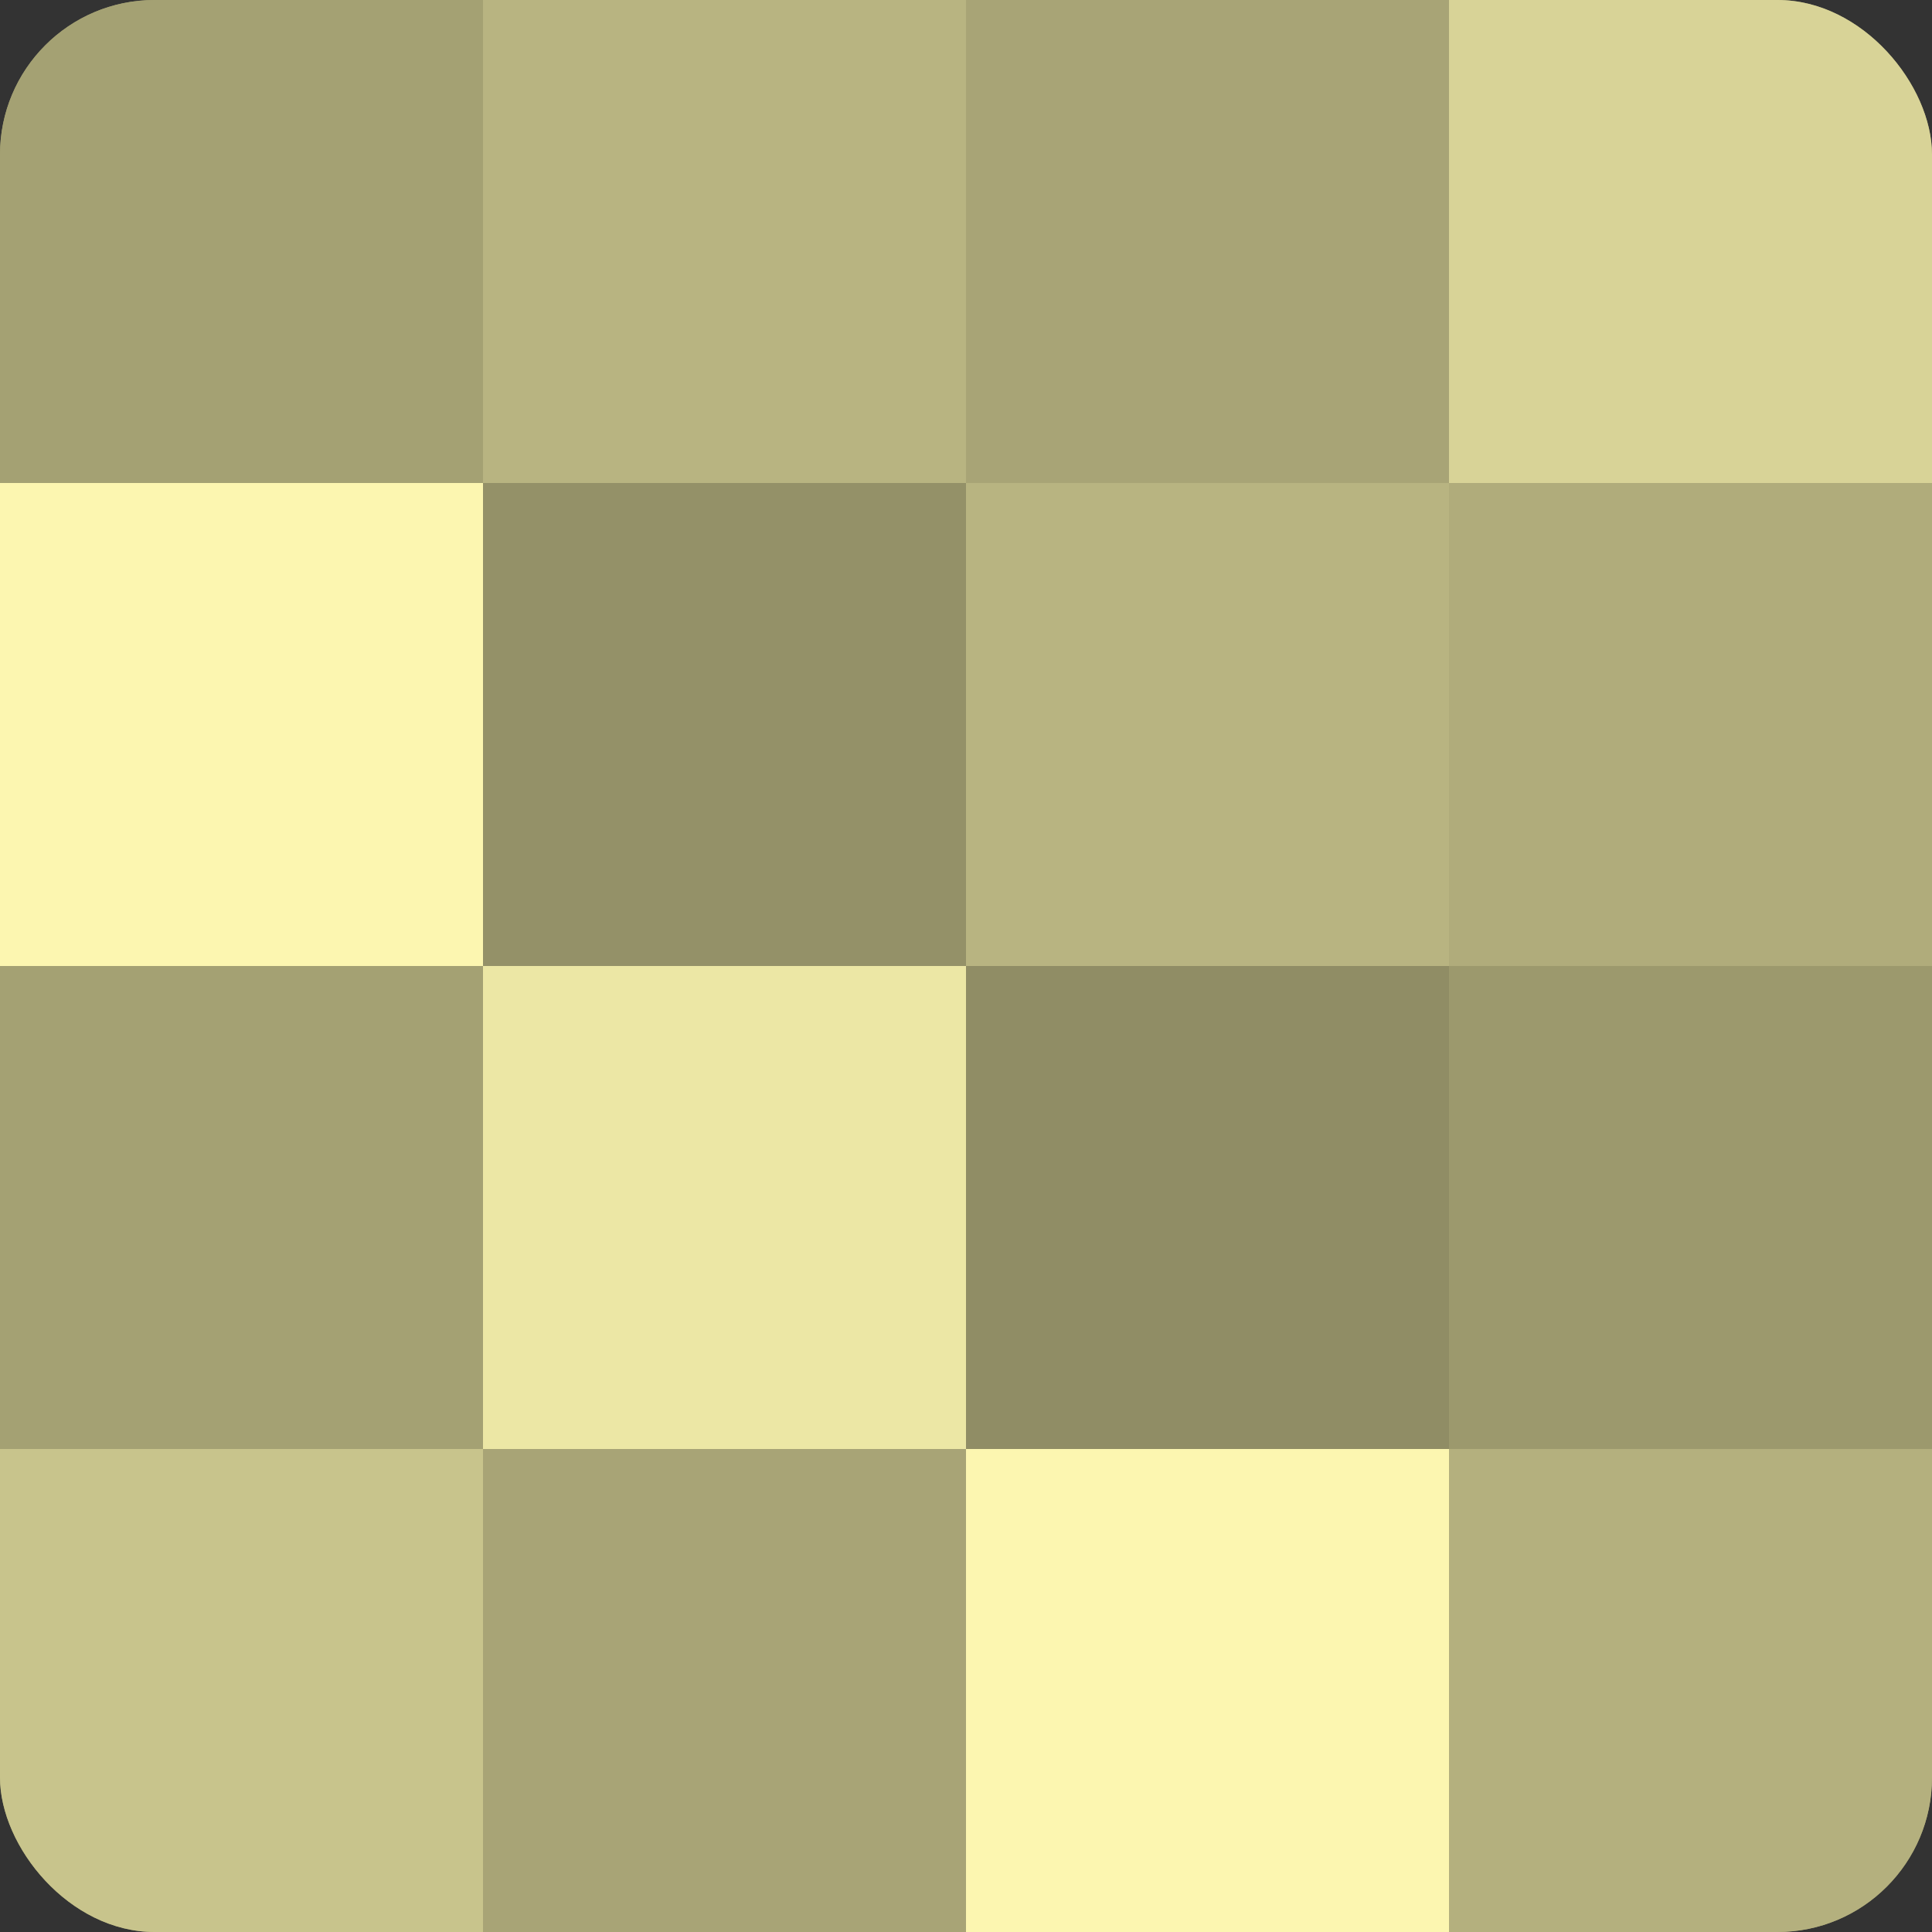
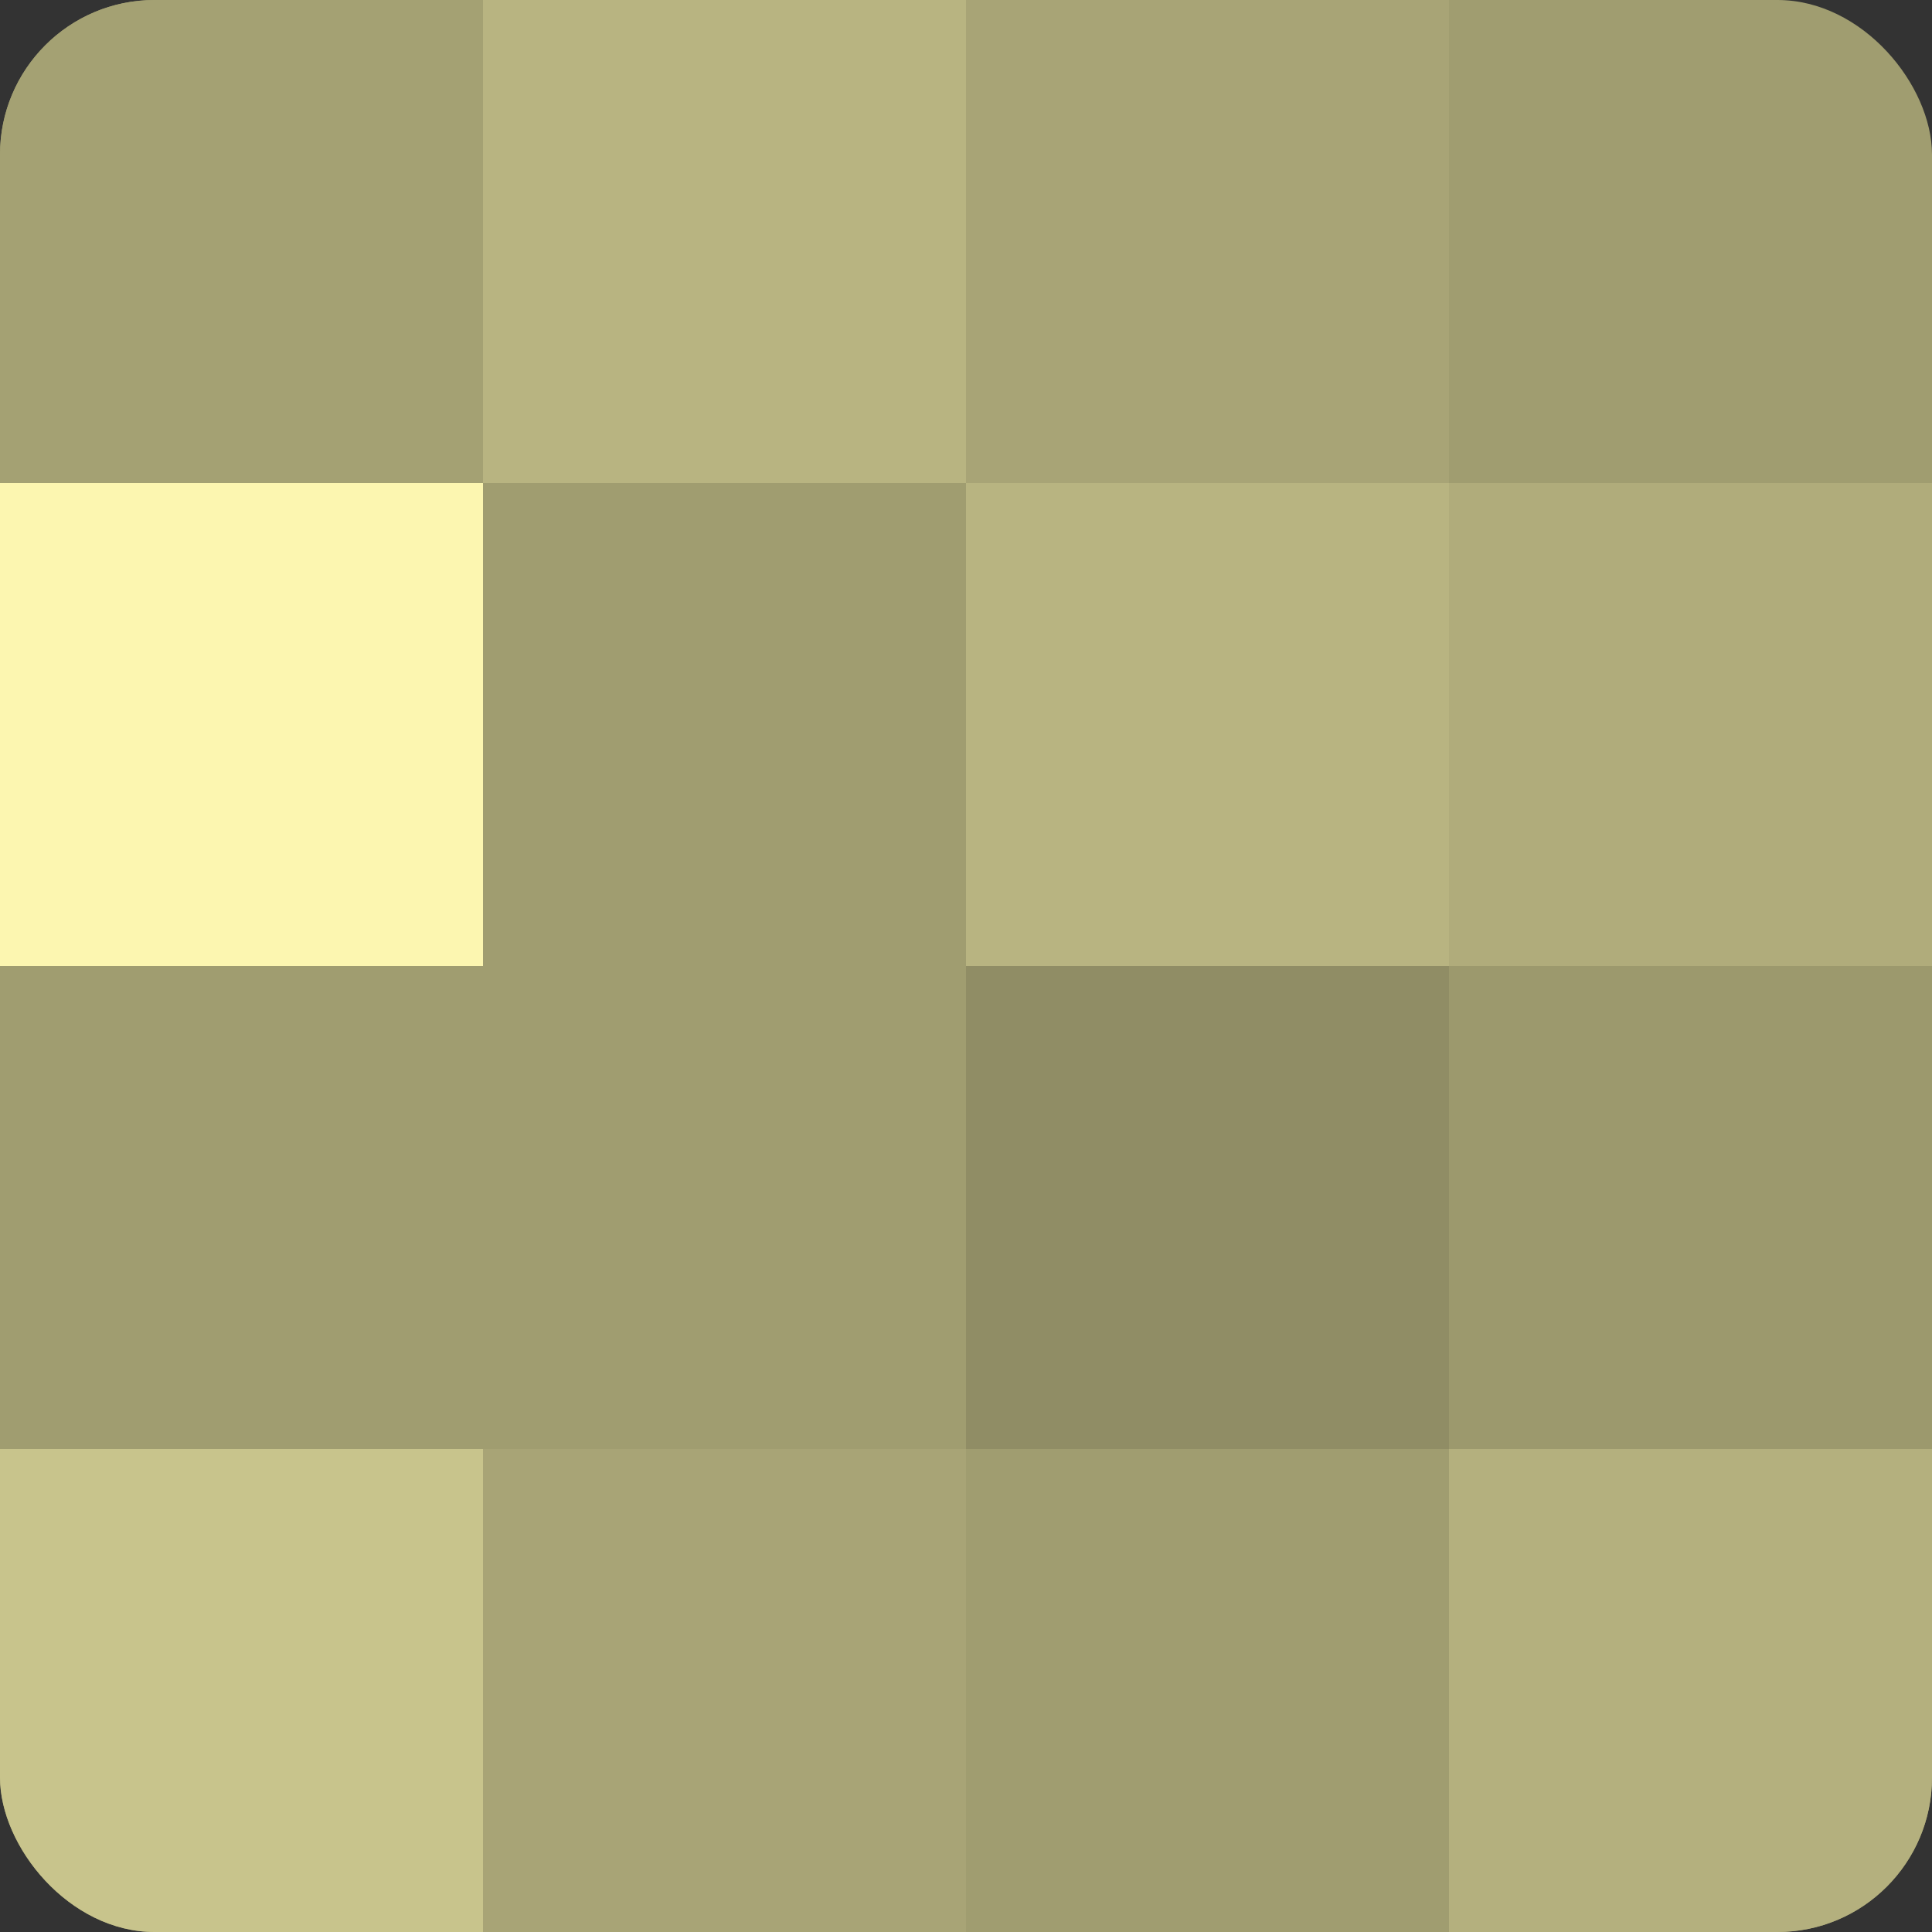
<svg xmlns="http://www.w3.org/2000/svg" width="60" height="60" viewBox="0 0 100 100" preserveAspectRatio="xMidYMid meet">
  <rect x="0" y="0" width="100" height="100" fill="#333333" stroke="none" />
  <defs>
    <clipPath id="c" width="100" height="100">
      <rect width="100" height="100" rx="8" ry="8" />
    </clipPath>
  </defs>
  <g clip-path="url(#c)">
    <rect width="100" height="100" fill="#a09d70" />
    <rect width="25" height="25" fill="#a4a173" />
    <rect y="25" width="25" height="25" fill="#fcf6b0" />
-     <rect y="50" width="25" height="25" fill="#a4a173" />
    <rect y="75" width="25" height="25" fill="#c8c48c" />
    <rect x="25" width="25" height="25" fill="#b8b481" />
-     <rect x="25" y="25" width="25" height="25" fill="#949168" />
-     <rect x="25" y="50" width="25" height="25" fill="#ece7a5" />
    <rect x="25" y="75" width="25" height="25" fill="#a8a476" />
    <rect x="50" width="25" height="25" fill="#a8a476" />
    <rect x="50" y="25" width="25" height="25" fill="#b8b481" />
    <rect x="50" y="50" width="25" height="25" fill="#908d65" />
-     <rect x="50" y="75" width="25" height="25" fill="#fcf6b0" />
-     <rect x="75" width="25" height="25" fill="#d8d397" />
    <rect x="75" y="25" width="25" height="25" fill="#b0ac7b" />
    <rect x="75" y="50" width="25" height="25" fill="#9c996d" />
    <rect x="75" y="75" width="25" height="25" fill="#b4b07e" />
  </g>
</svg>